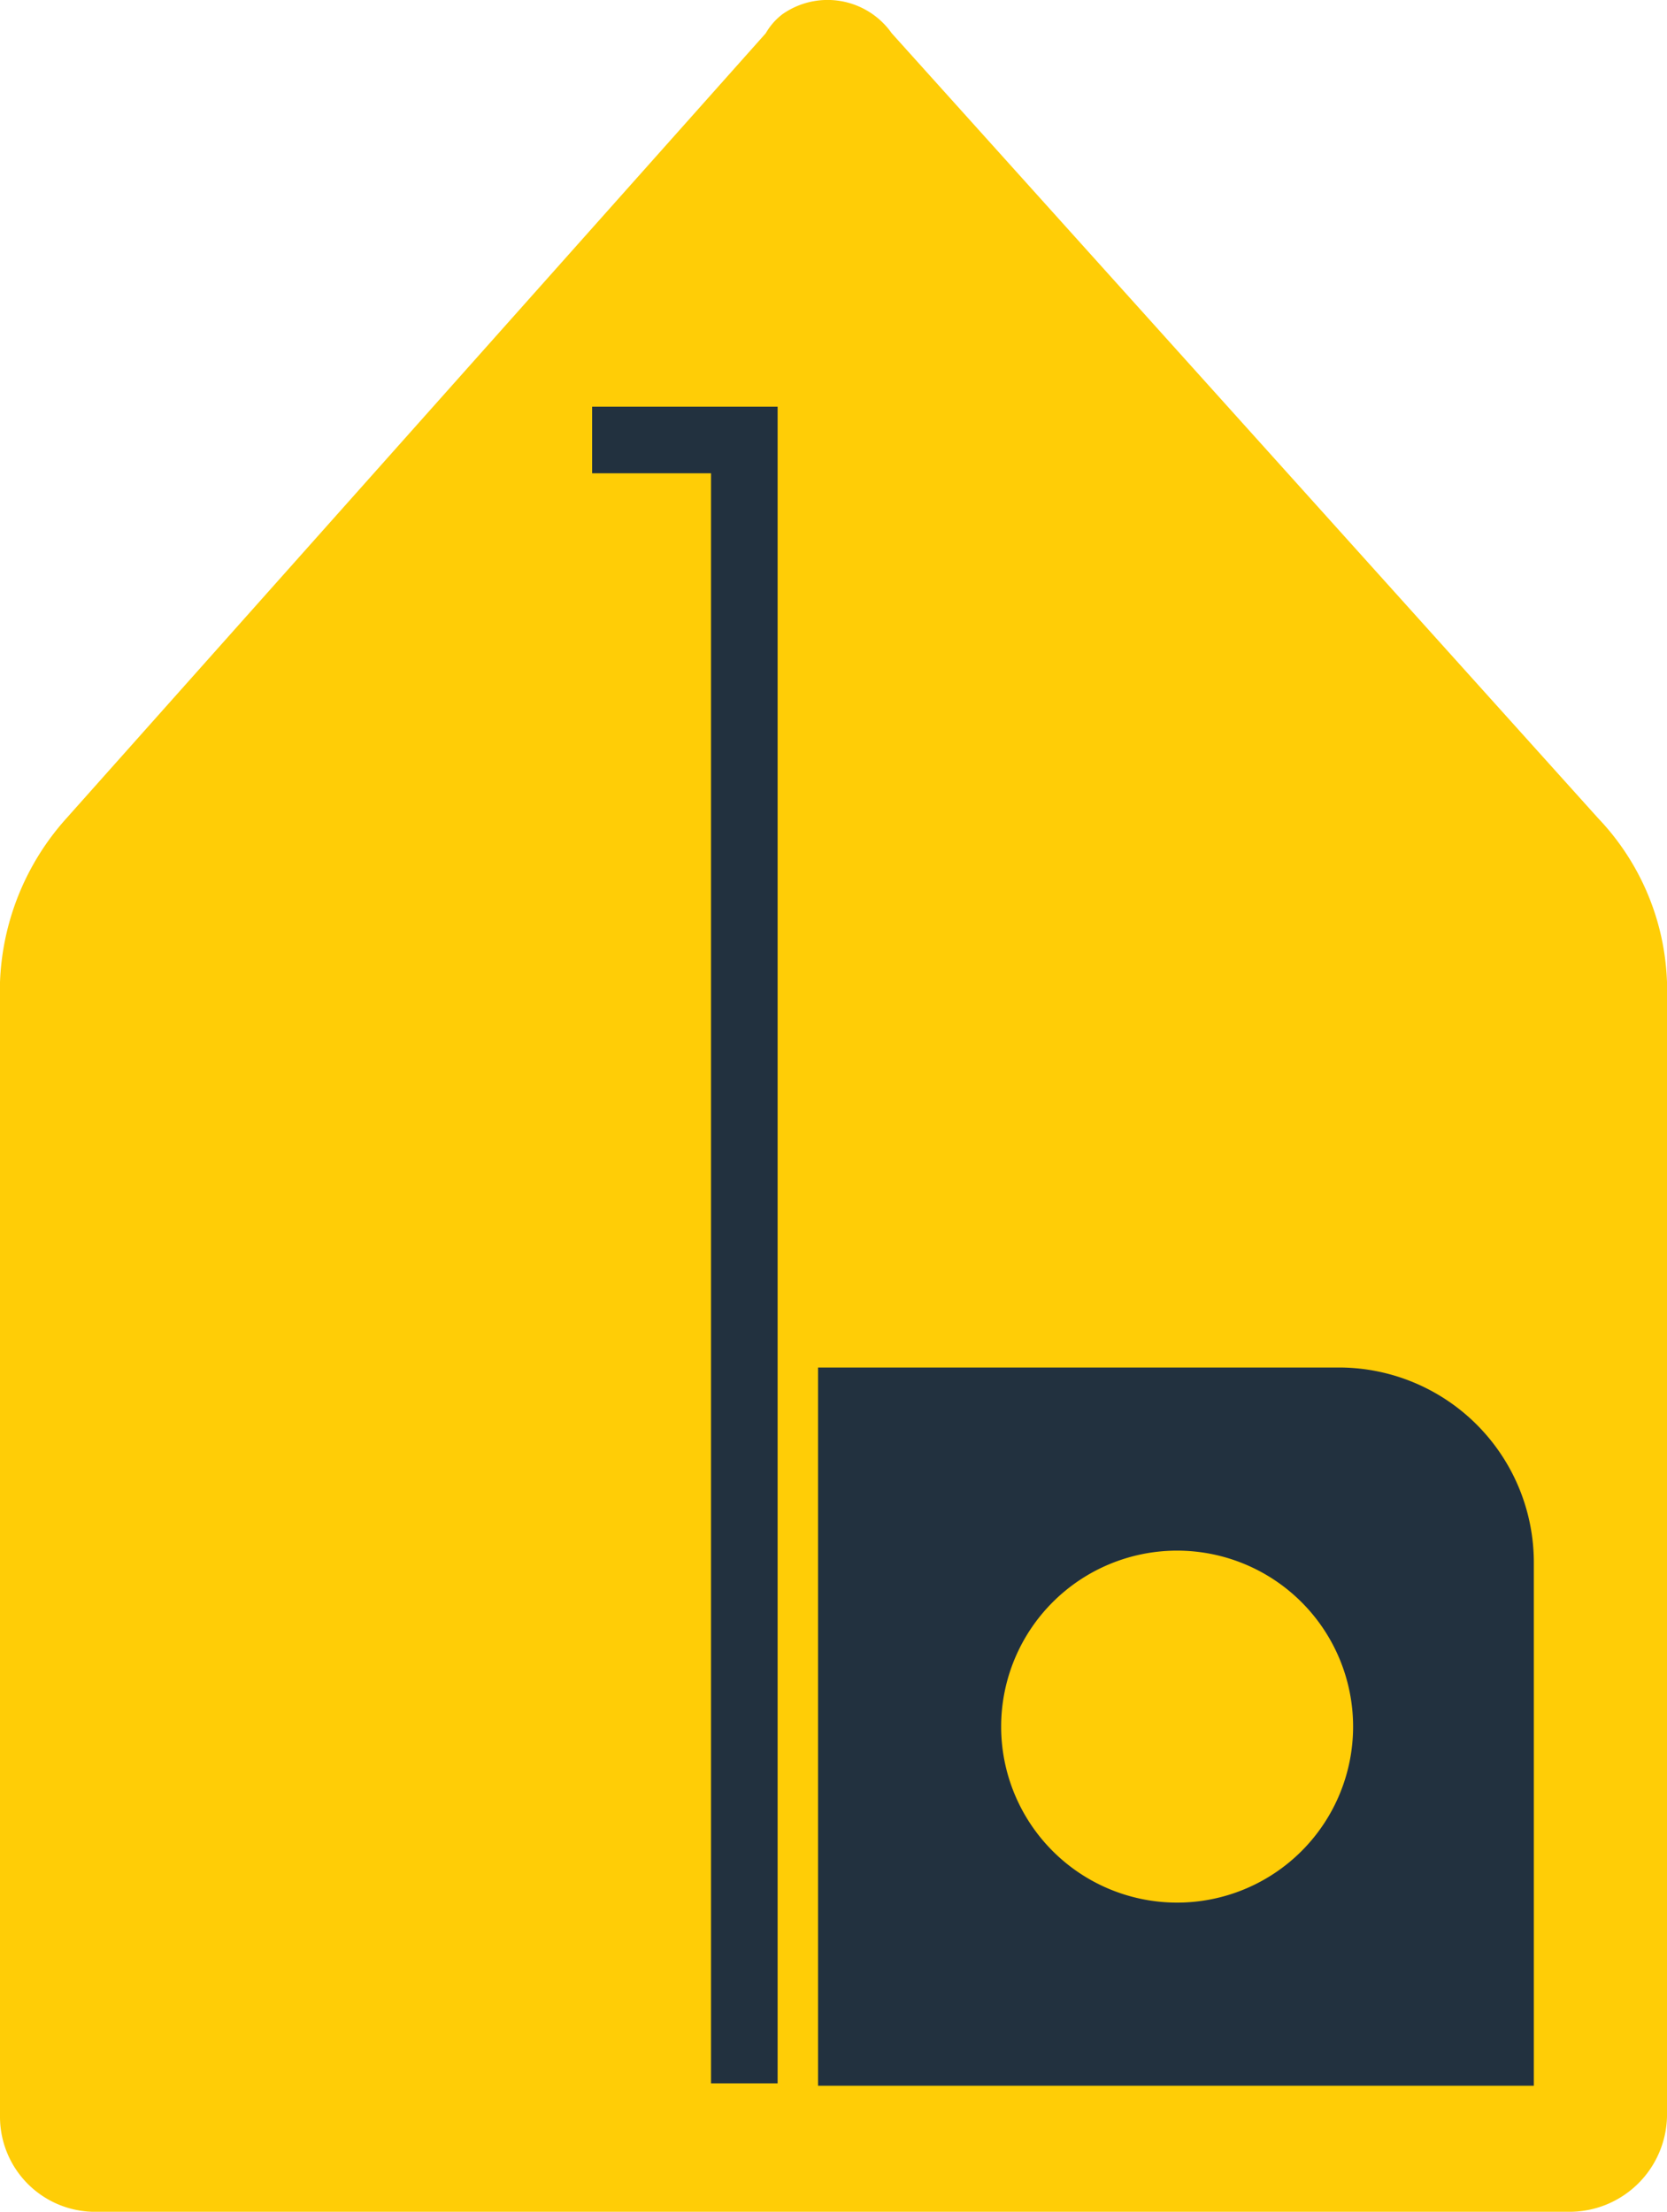
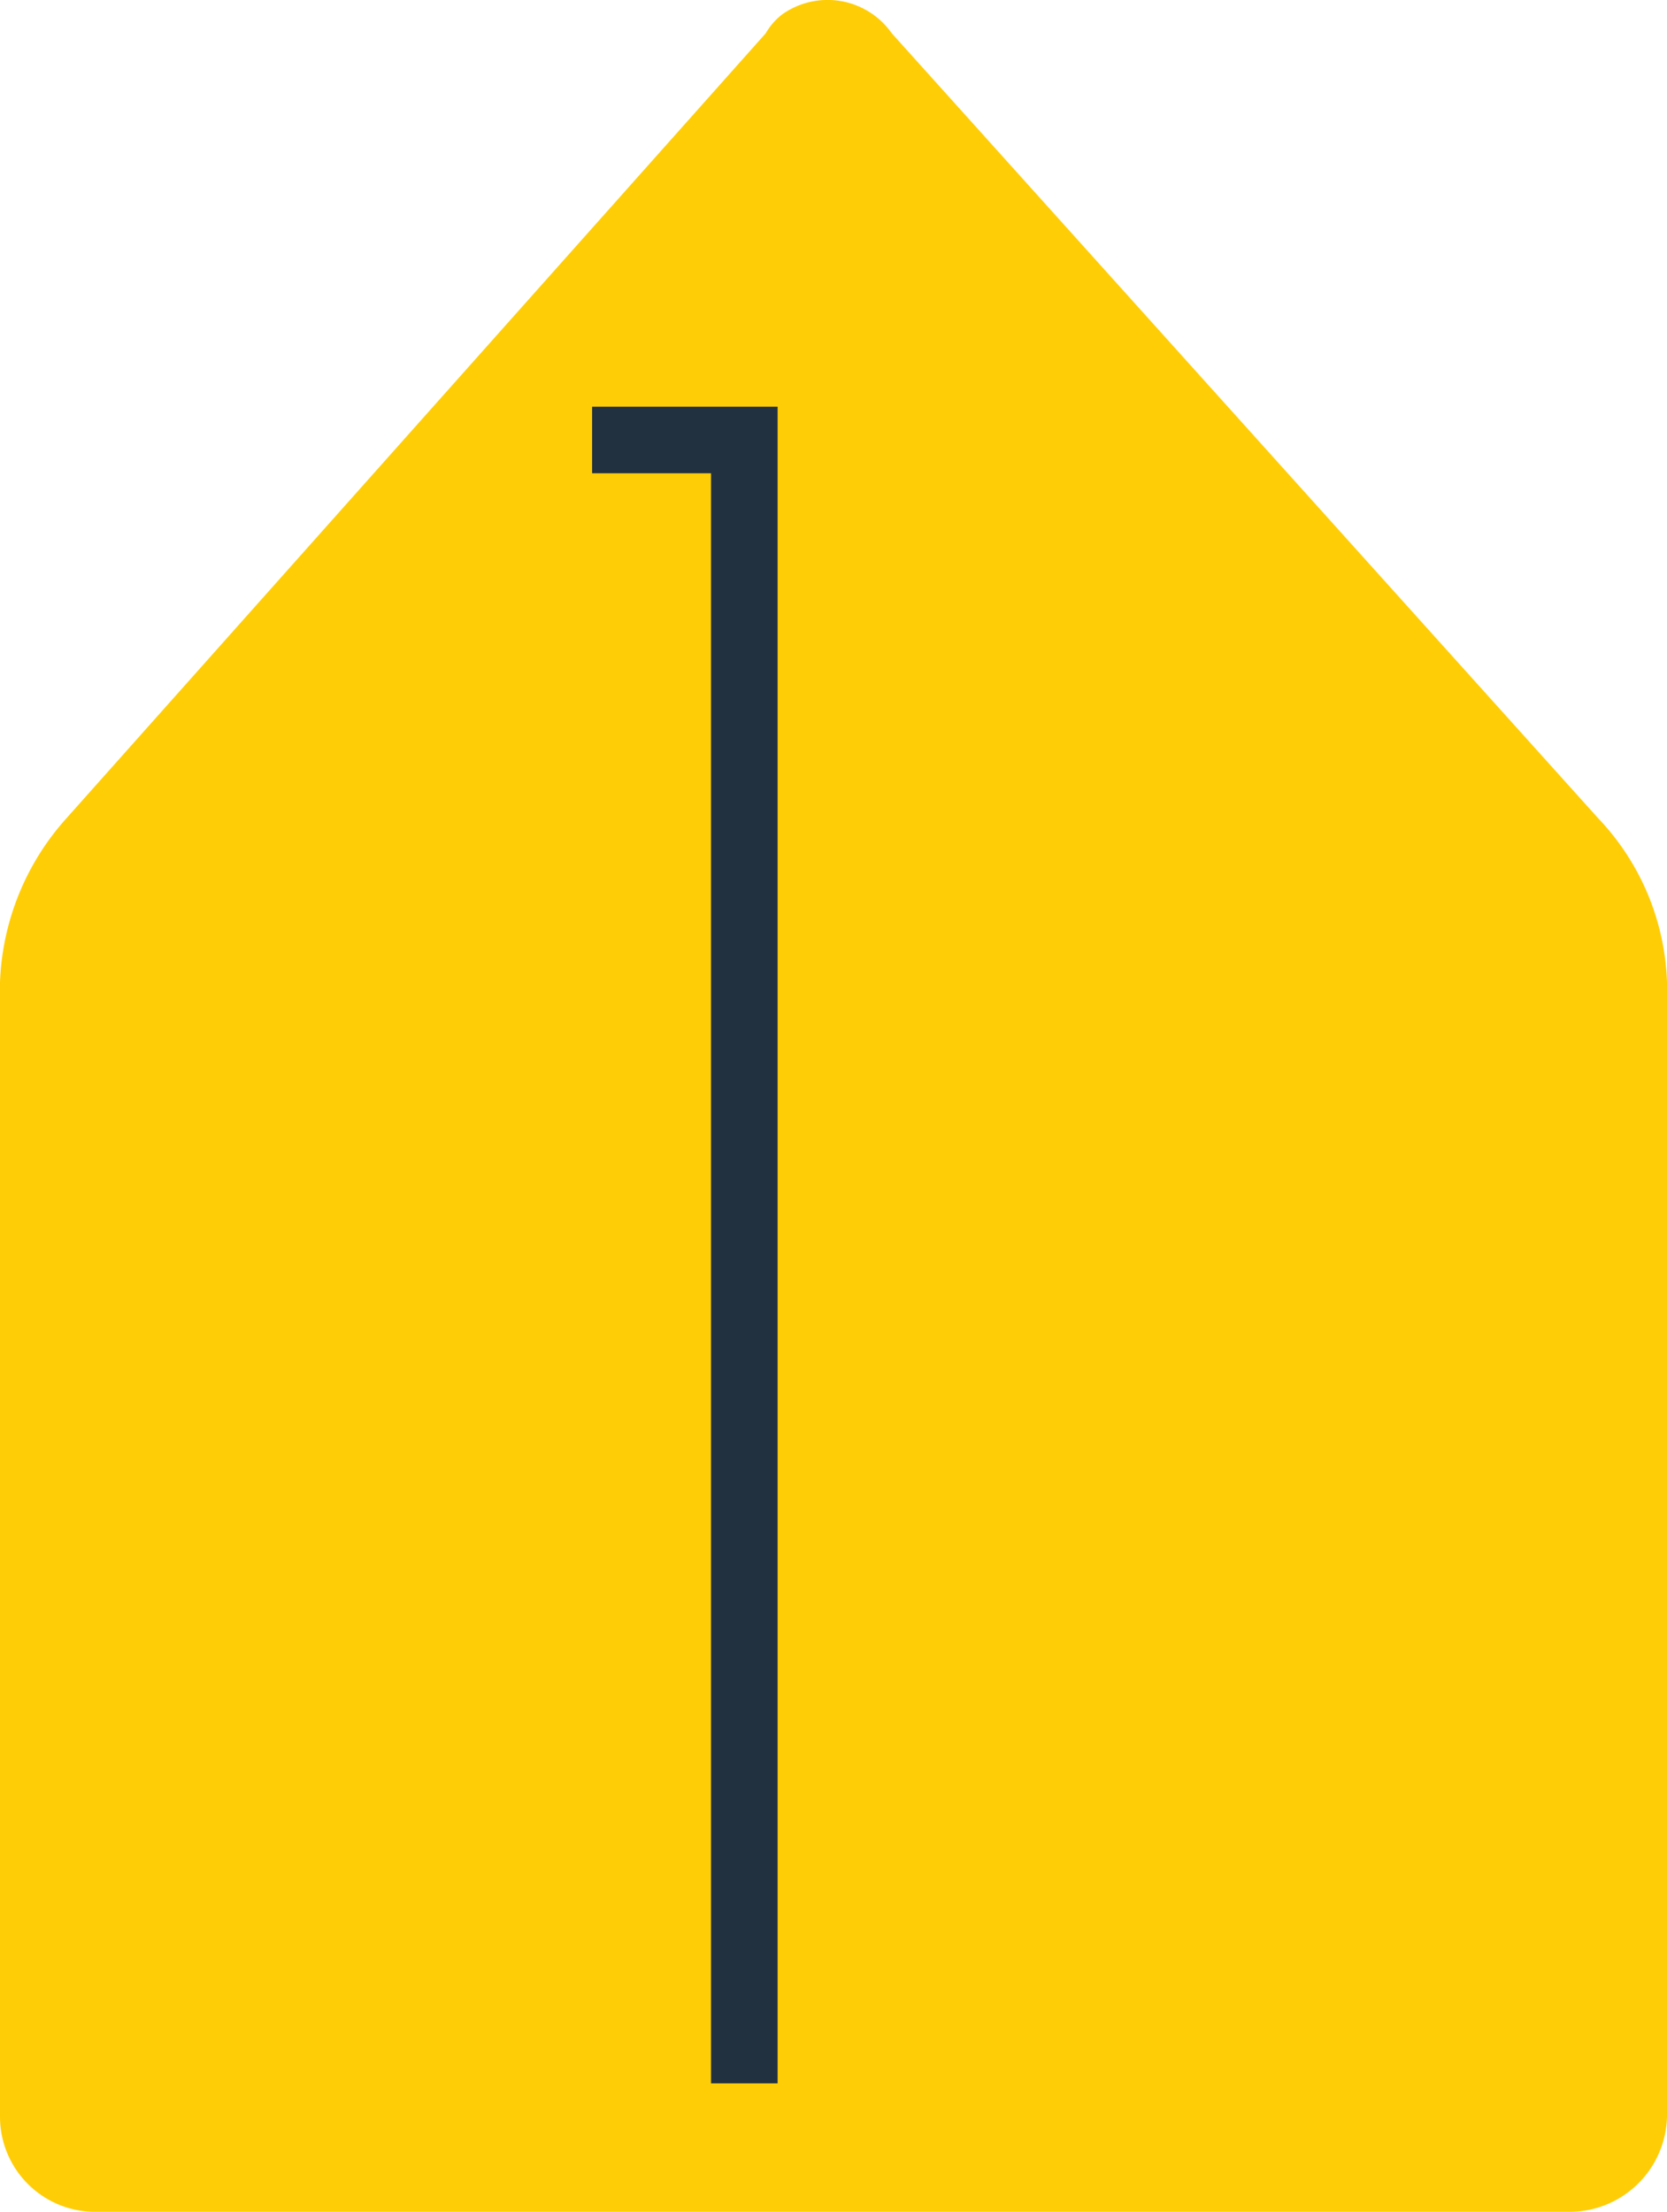
<svg xmlns="http://www.w3.org/2000/svg" id="HouseSize" data-name="House size" viewBox="0 0 70.1 93">
  <defs>
    <style>
      .cls-1 {
        fill: #ffcd06;
      }

      .cls-2 {
        fill: #22313f;
      }
    </style>
  </defs>
  <title>Hoe groot is je woning</title>
  <g>
    <path class="cls-1" d="M42.1,3.5a3.3,3.3,0,0,0-4.6-.8,2.7,2.7,0,0,0-.7.8L7.4,36.5a10.9,10.9,0,0,0-2.8,6.9V91.1a4,4,0,0,0,4.1,4H70.6a4.1,4.1,0,0,0,4.1-4V43.4a10.5,10.5,0,0,0-2.9-6.9Z" transform="translate(-4.6 -2.1)" />
    <g>
-       <path class="cls-2" d="M60.9,59.6H39V89.8H69.1v-22A8.2,8.2,0,0,0,60.9,59.6ZM54.1,82.1a7.4,7.4,0,1,1,0-14.8,7.4,7.4,0,0,1,0,14.8Z" transform="translate(-4.6 -2.1)" />
      <polygon class="cls-2" points="24.9 19.9 29.9 19.9 29.9 87.6 32.7 87.6 32.7 19.9 32.7 17.7 32.7 17.1 24.9 17.1 24.9 19.9" />
    </g>
  </g>
</svg>